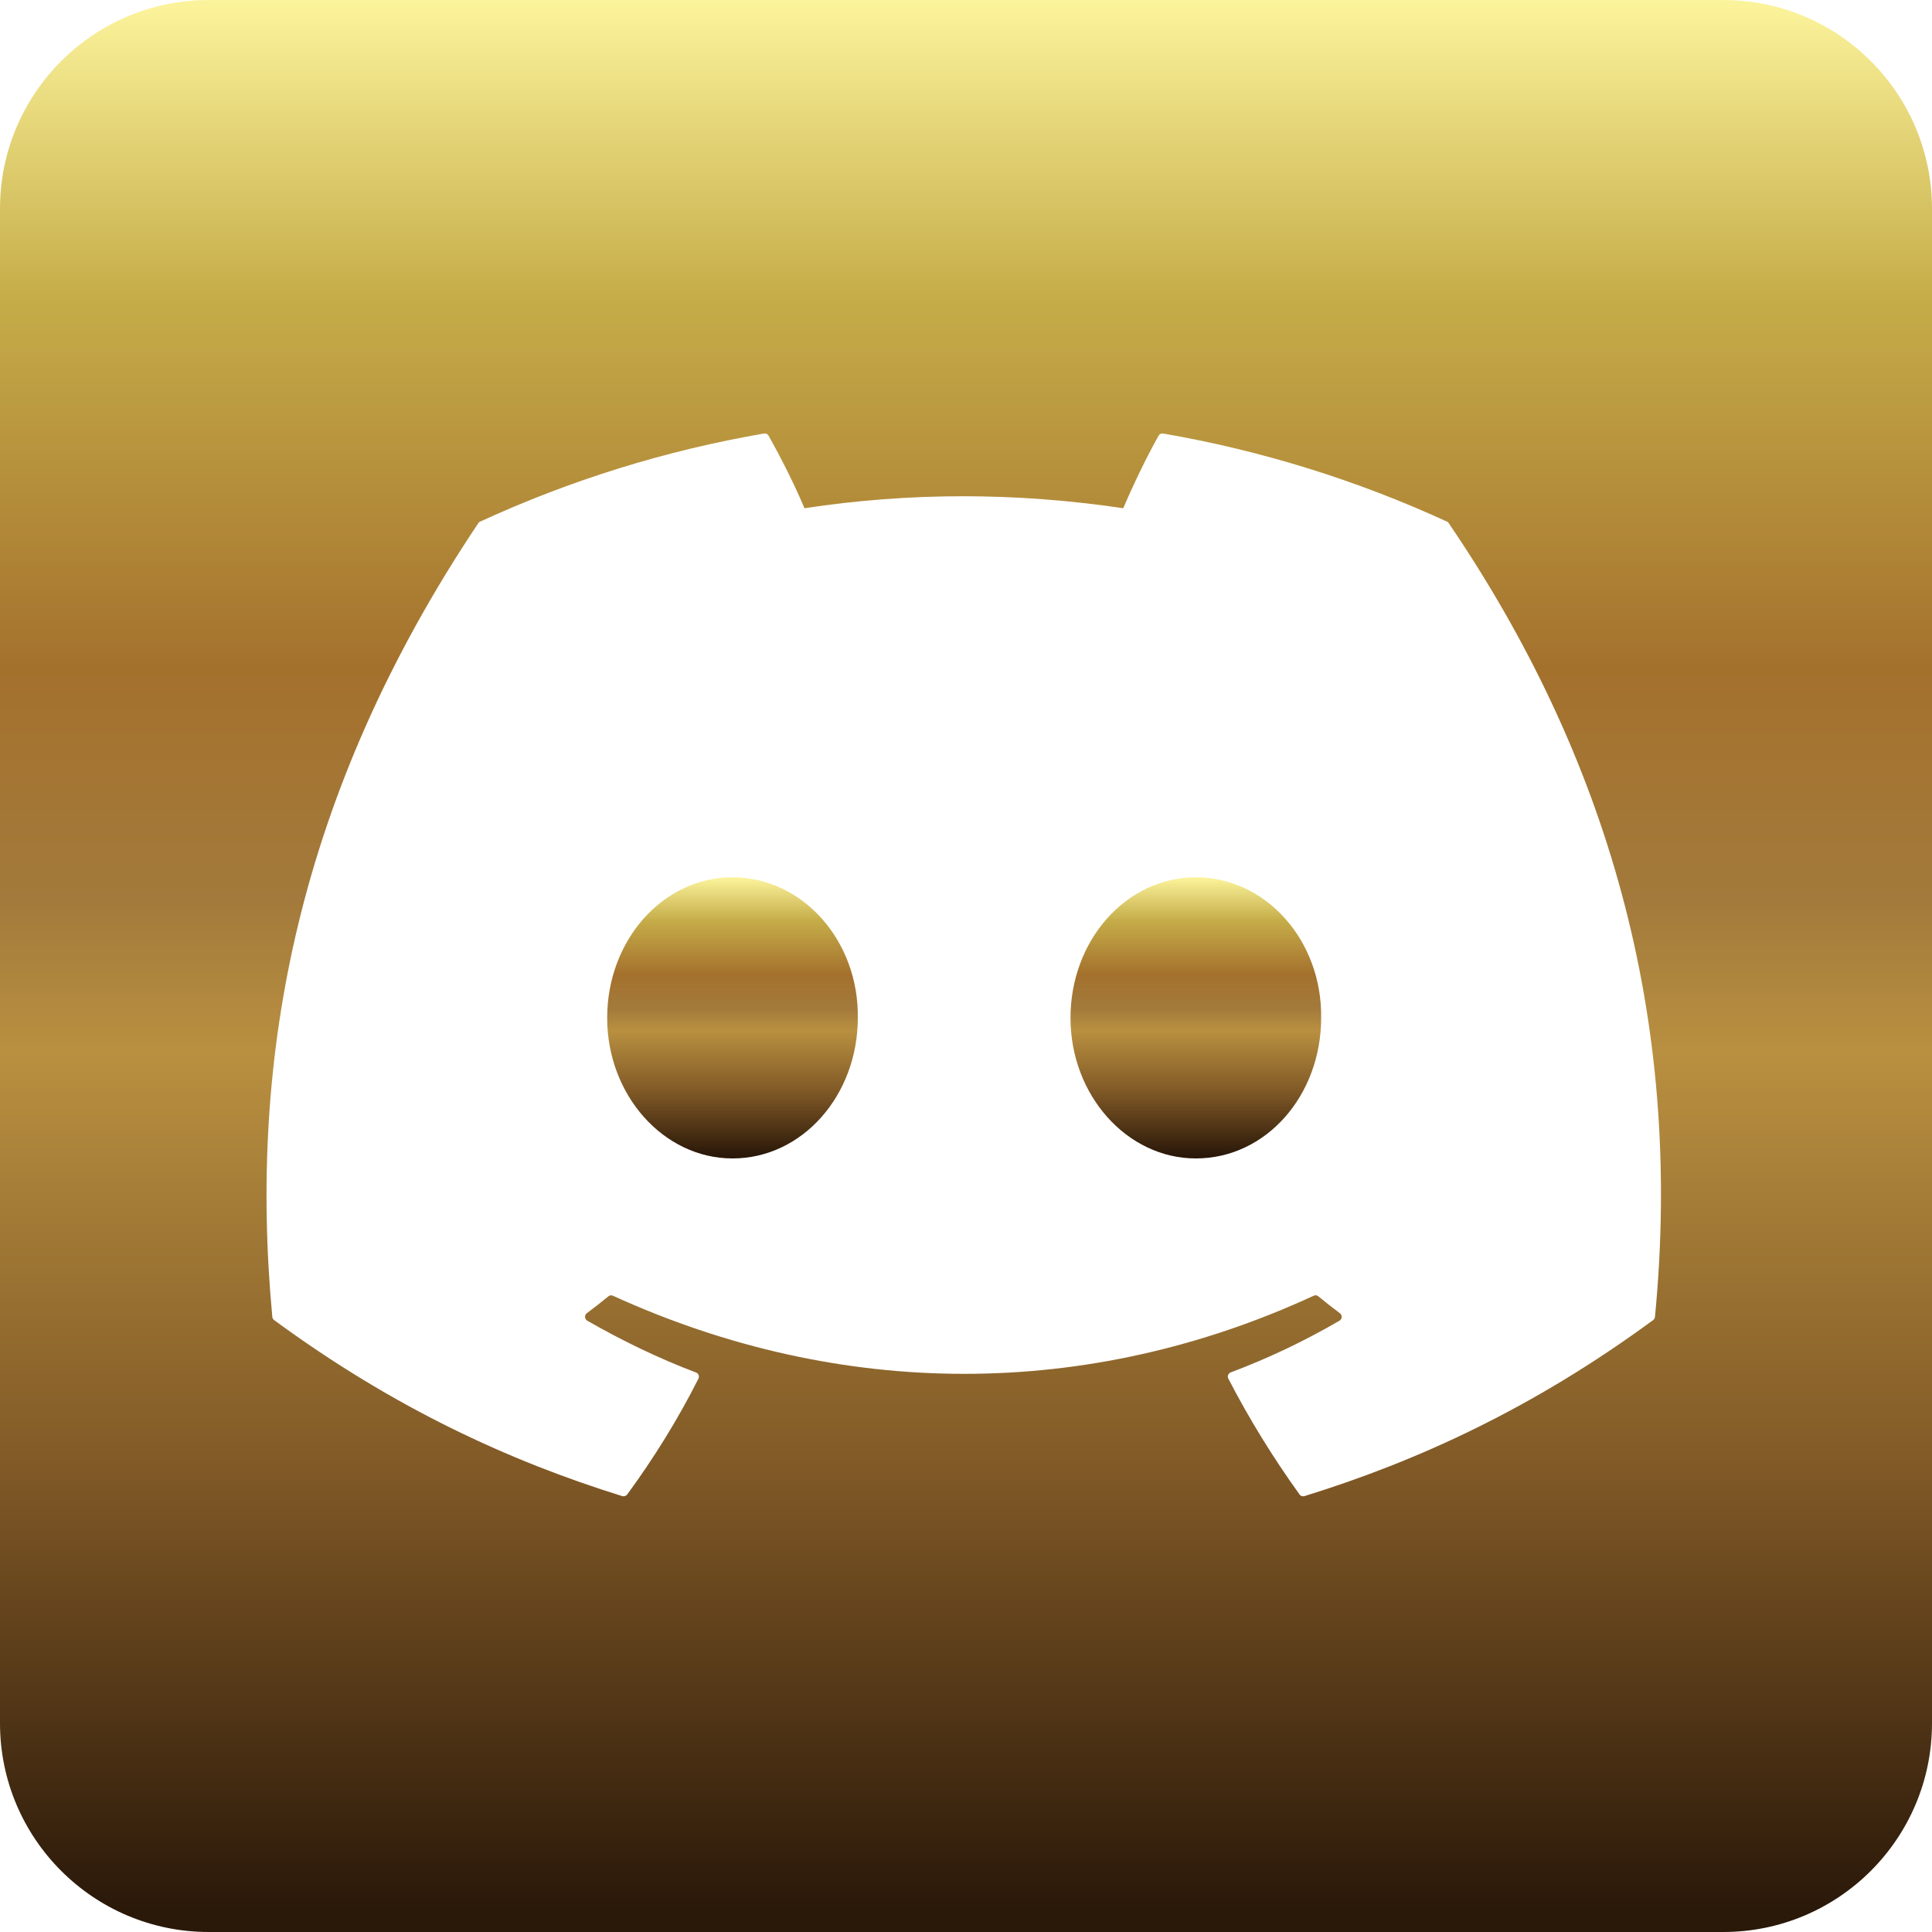
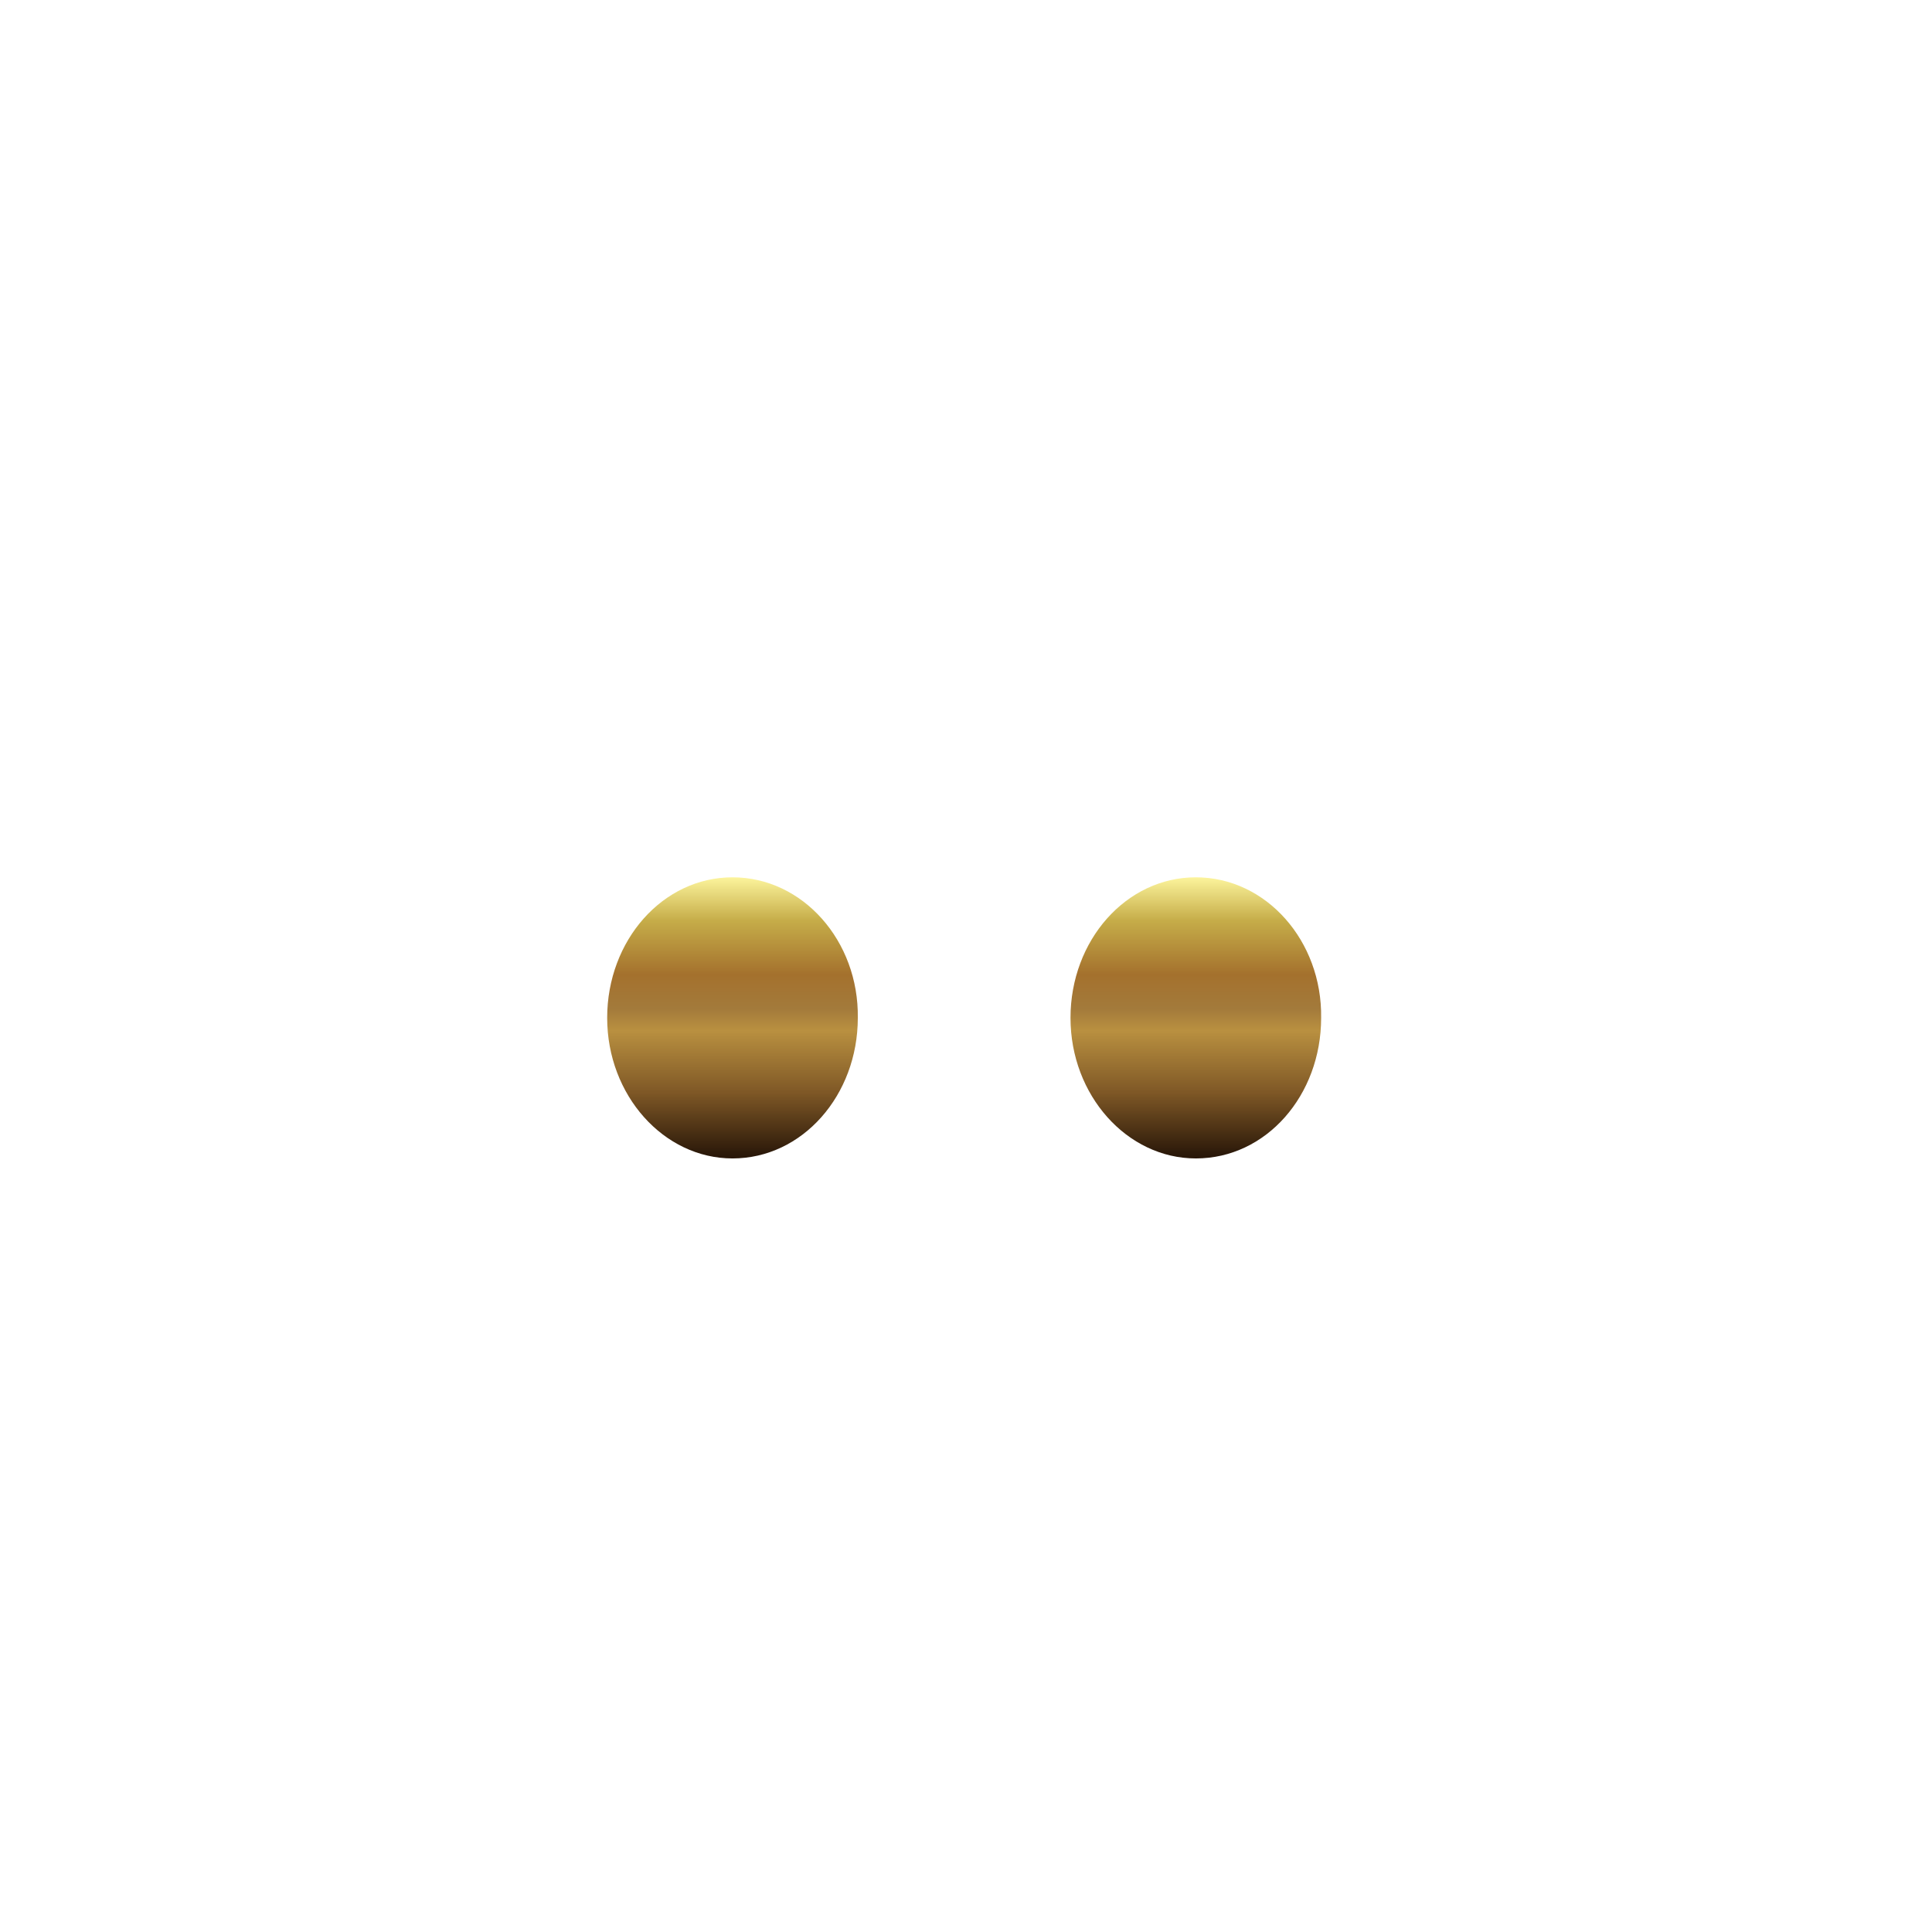
<svg xmlns="http://www.w3.org/2000/svg" width="33" height="33" viewBox="0 0 33 33" fill="none">
  <g filter="url(#filter0_b_1_3)">
    <path d="M14.652 17.386C14.652 18.709 13.704 19.787 12.512 19.787C11.338 19.787 10.371 18.709 10.371 17.386C10.371 16.063 11.32 14.985 12.512 14.985C13.713 14.985 14.671 16.073 14.652 17.386ZM22.566 17.386C22.566 18.709 21.628 19.787 20.426 19.787C19.252 19.787 18.285 18.709 18.285 17.386C18.285 16.063 19.234 14.985 20.426 14.985C21.628 14.985 22.585 16.073 22.566 17.386Z" fill="url(#paint0_linear_1_3)" />
-     <path d="M29.434 0H3.566C1.597 0 0 1.597 0 3.566V29.434C0 31.403 1.597 33 3.566 33H29.434C31.403 33 33 31.403 33 29.434V3.566C33 1.597 31.403 0 29.434 0ZM28.268 22.494C28.266 22.515 28.255 22.535 28.237 22.548C26.2 24.044 24.226 24.953 22.28 25.555C22.249 25.564 22.215 25.553 22.197 25.526C21.747 24.901 21.339 24.241 20.981 23.548C20.96 23.508 20.979 23.459 21.021 23.442C21.665 23.2 22.286 22.904 22.88 22.558C22.927 22.53 22.93 22.463 22.886 22.431C22.761 22.338 22.636 22.239 22.517 22.141C22.494 22.123 22.464 22.119 22.439 22.132C18.587 23.911 14.367 23.911 10.469 22.132C10.443 22.12 10.413 22.124 10.392 22.142C10.273 22.24 10.148 22.338 10.023 22.431C9.98 22.463 9.984 22.53 10.03 22.558C10.624 22.898 11.24 23.198 11.888 23.443C11.931 23.459 11.95 23.508 11.93 23.548C11.58 24.242 11.171 24.902 10.713 25.527C10.693 25.553 10.66 25.564 10.629 25.555C8.692 24.953 6.719 24.044 4.682 22.548C4.665 22.535 4.653 22.514 4.651 22.492C4.236 18.048 5.082 13.549 8.17 8.936C8.177 8.923 8.188 8.914 8.202 8.909C9.745 8.199 11.375 7.693 13.049 7.405C13.081 7.4 13.112 7.414 13.127 7.441C13.338 7.814 13.578 8.291 13.741 8.681C15.534 8.408 17.355 8.408 19.186 8.681C19.348 8.3 19.58 7.814 19.79 7.441C19.805 7.413 19.836 7.399 19.868 7.405C21.542 7.694 23.171 8.2 24.715 8.909C24.729 8.914 24.74 8.923 24.746 8.937C27.436 12.893 28.765 17.356 28.268 22.494Z" fill="url(#paint1_linear_1_3)" />
  </g>
  <defs>
    <filter id="filter0_b_1_3" x="-4" y="-4" width="41" height="41" filterUnits="userSpaceOnUse" color-interpolation-filters="sRGB">
      <feFlood flood-opacity="0" result="BackgroundImageFix" />
      <feGaussianBlur in="BackgroundImageFix" stdDeviation="2" />
      <feComposite in2="SourceAlpha" operator="in" result="effect1_backgroundBlur_1_3" />
      <feBlend mode="normal" in="SourceGraphic" in2="effect1_backgroundBlur_1_3" result="shape" />
    </filter>
    <linearGradient id="paint0_linear_1_3" x1="16.469" y1="14.985" x2="16.469" y2="19.787" gradientUnits="userSpaceOnUse">
      <stop stop-color="#FCF49C" />
      <stop offset="0.153" stop-color="#C6AD49" />
      <stop offset="0.346" stop-color="#A4712D" />
      <stop offset="0.466" stop-color="#A37A3B" />
      <stop offset="0.545" stop-color="#B99040" />
      <stop offset="0.764" stop-color="#7F5826" />
      <stop offset="0.988" stop-color="#2A1809" />
    </linearGradient>
    <linearGradient id="paint1_linear_1_3" x1="16.5" y1="0" x2="16.5" y2="33" gradientUnits="userSpaceOnUse">
      <stop stop-color="#FCF49C" />
      <stop offset="0.153" stop-color="#C6AD49" />
      <stop offset="0.346" stop-color="#A4712D" />
      <stop offset="0.466" stop-color="#A37A3B" />
      <stop offset="0.545" stop-color="#B99040" />
      <stop offset="0.764" stop-color="#7F5826" />
      <stop offset="0.988" stop-color="#2A1809" />
    </linearGradient>
  </defs>
</svg>